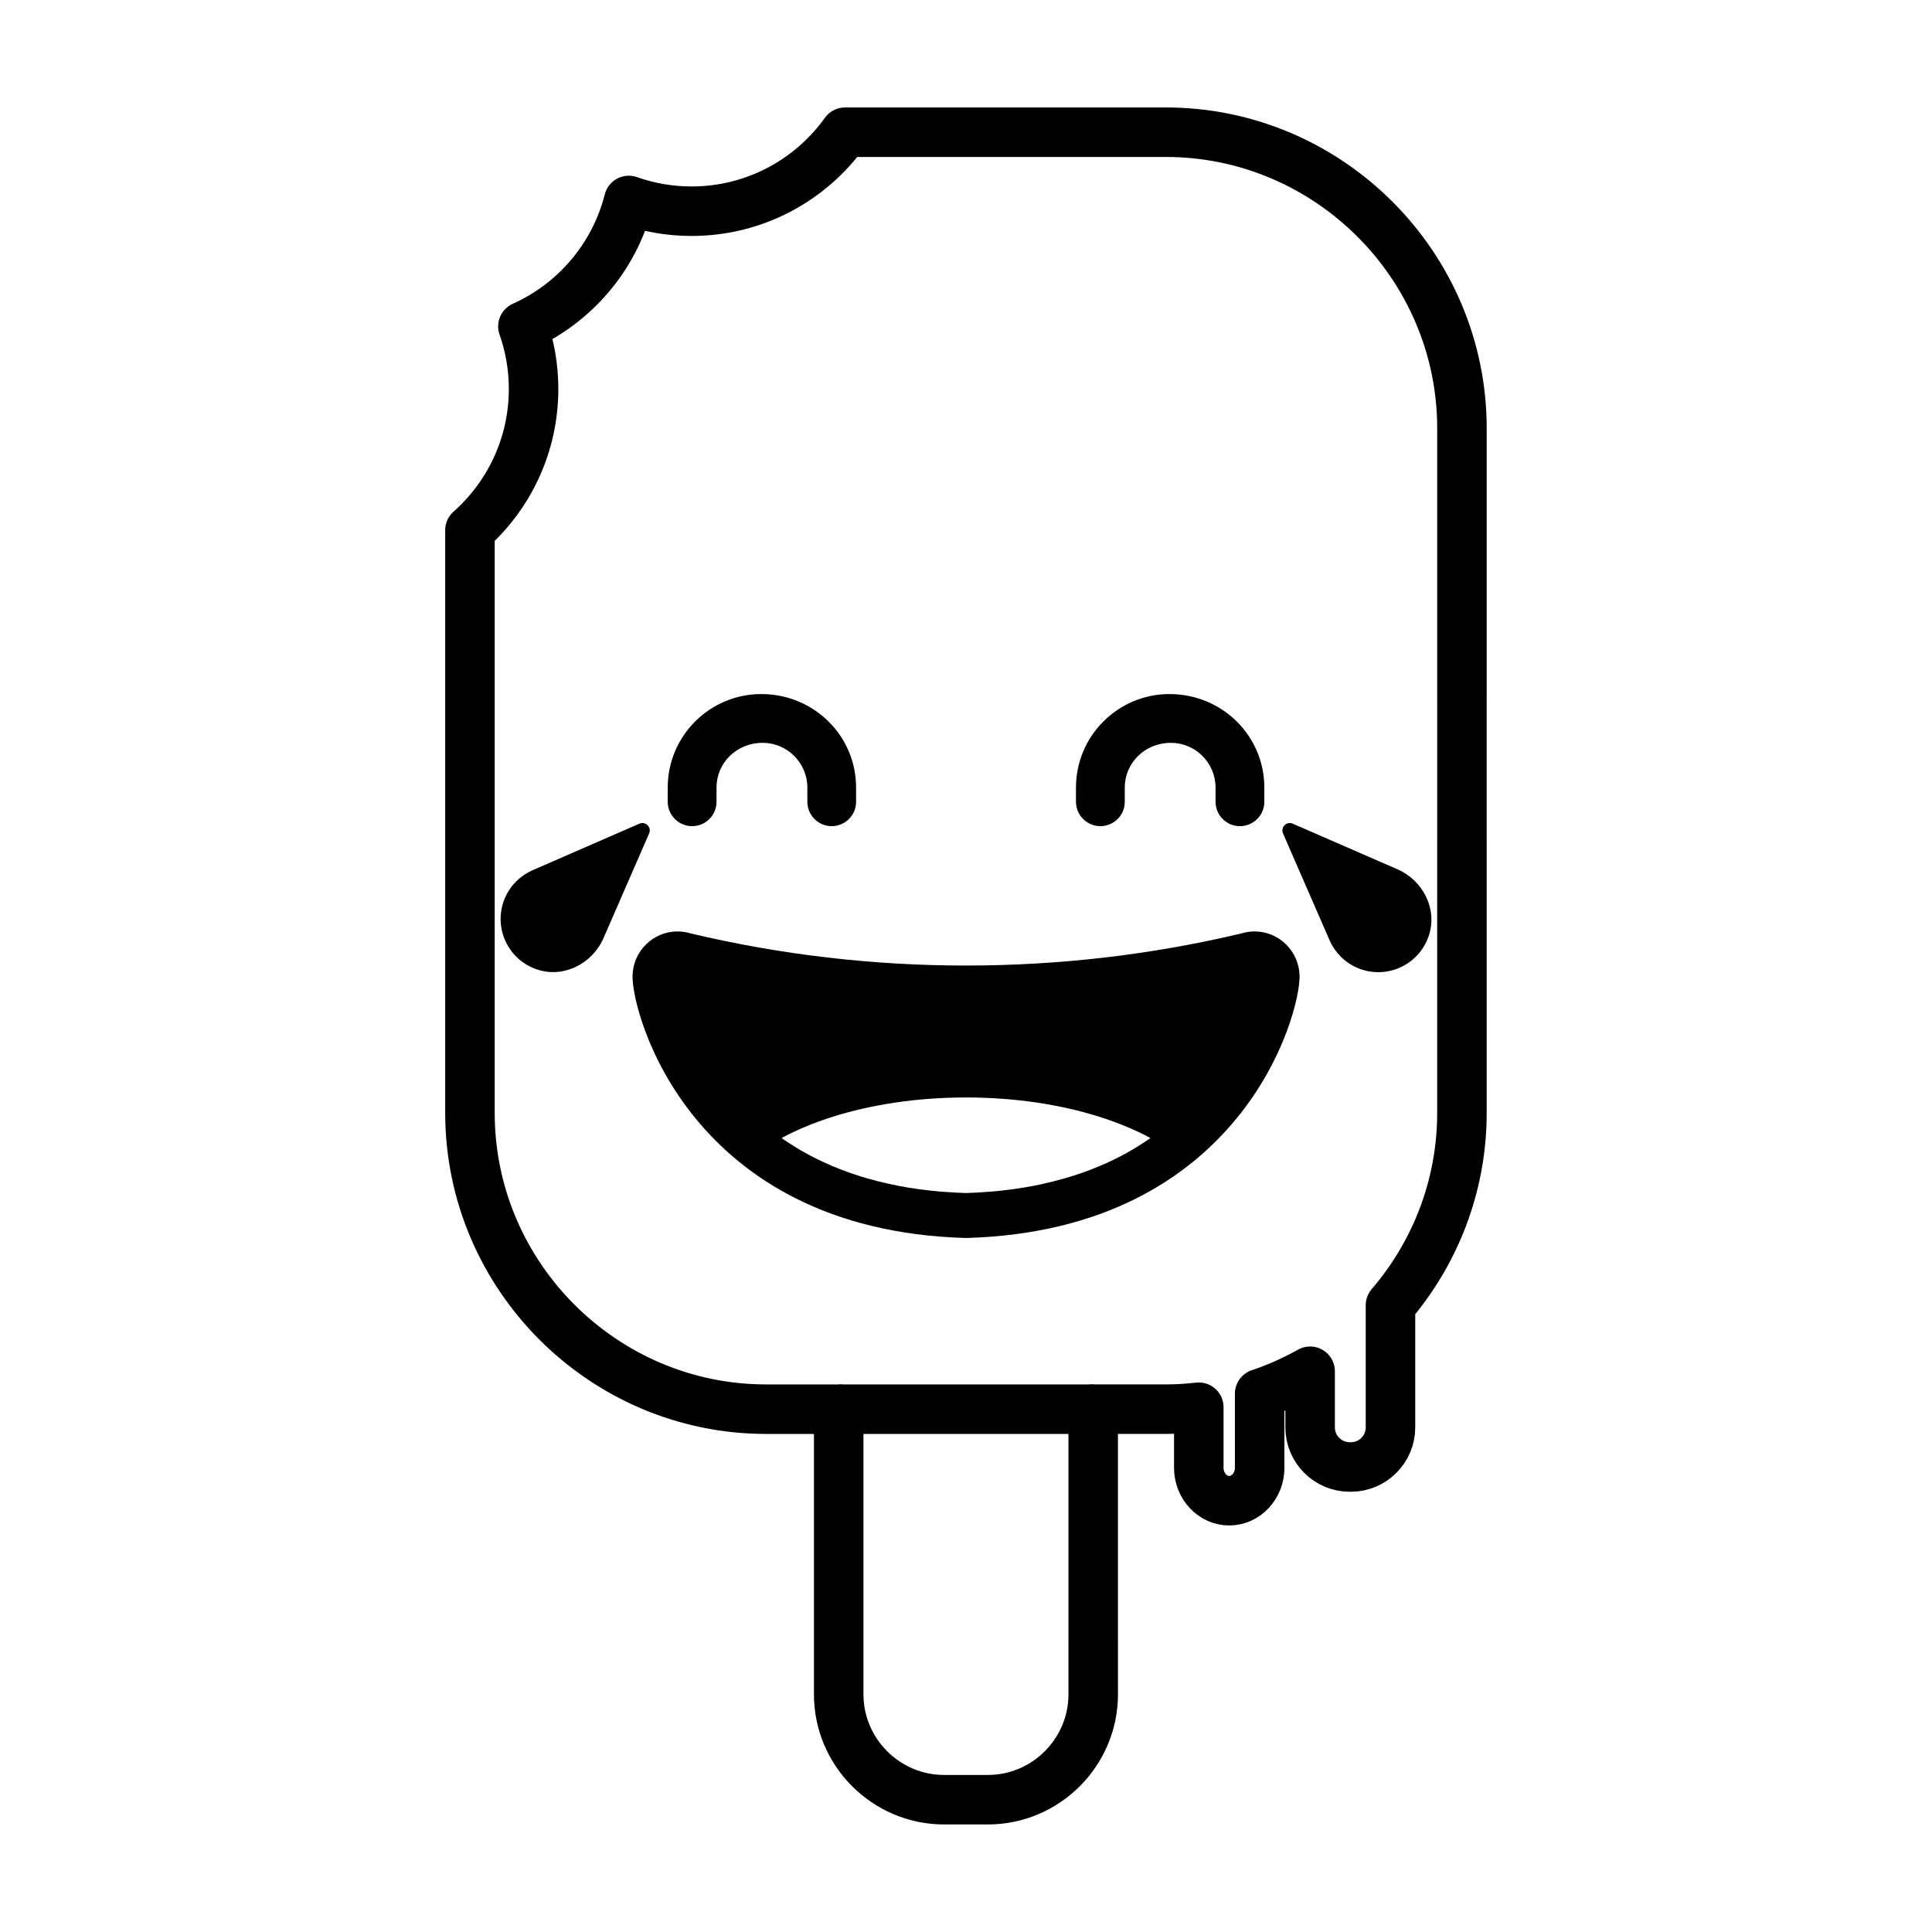
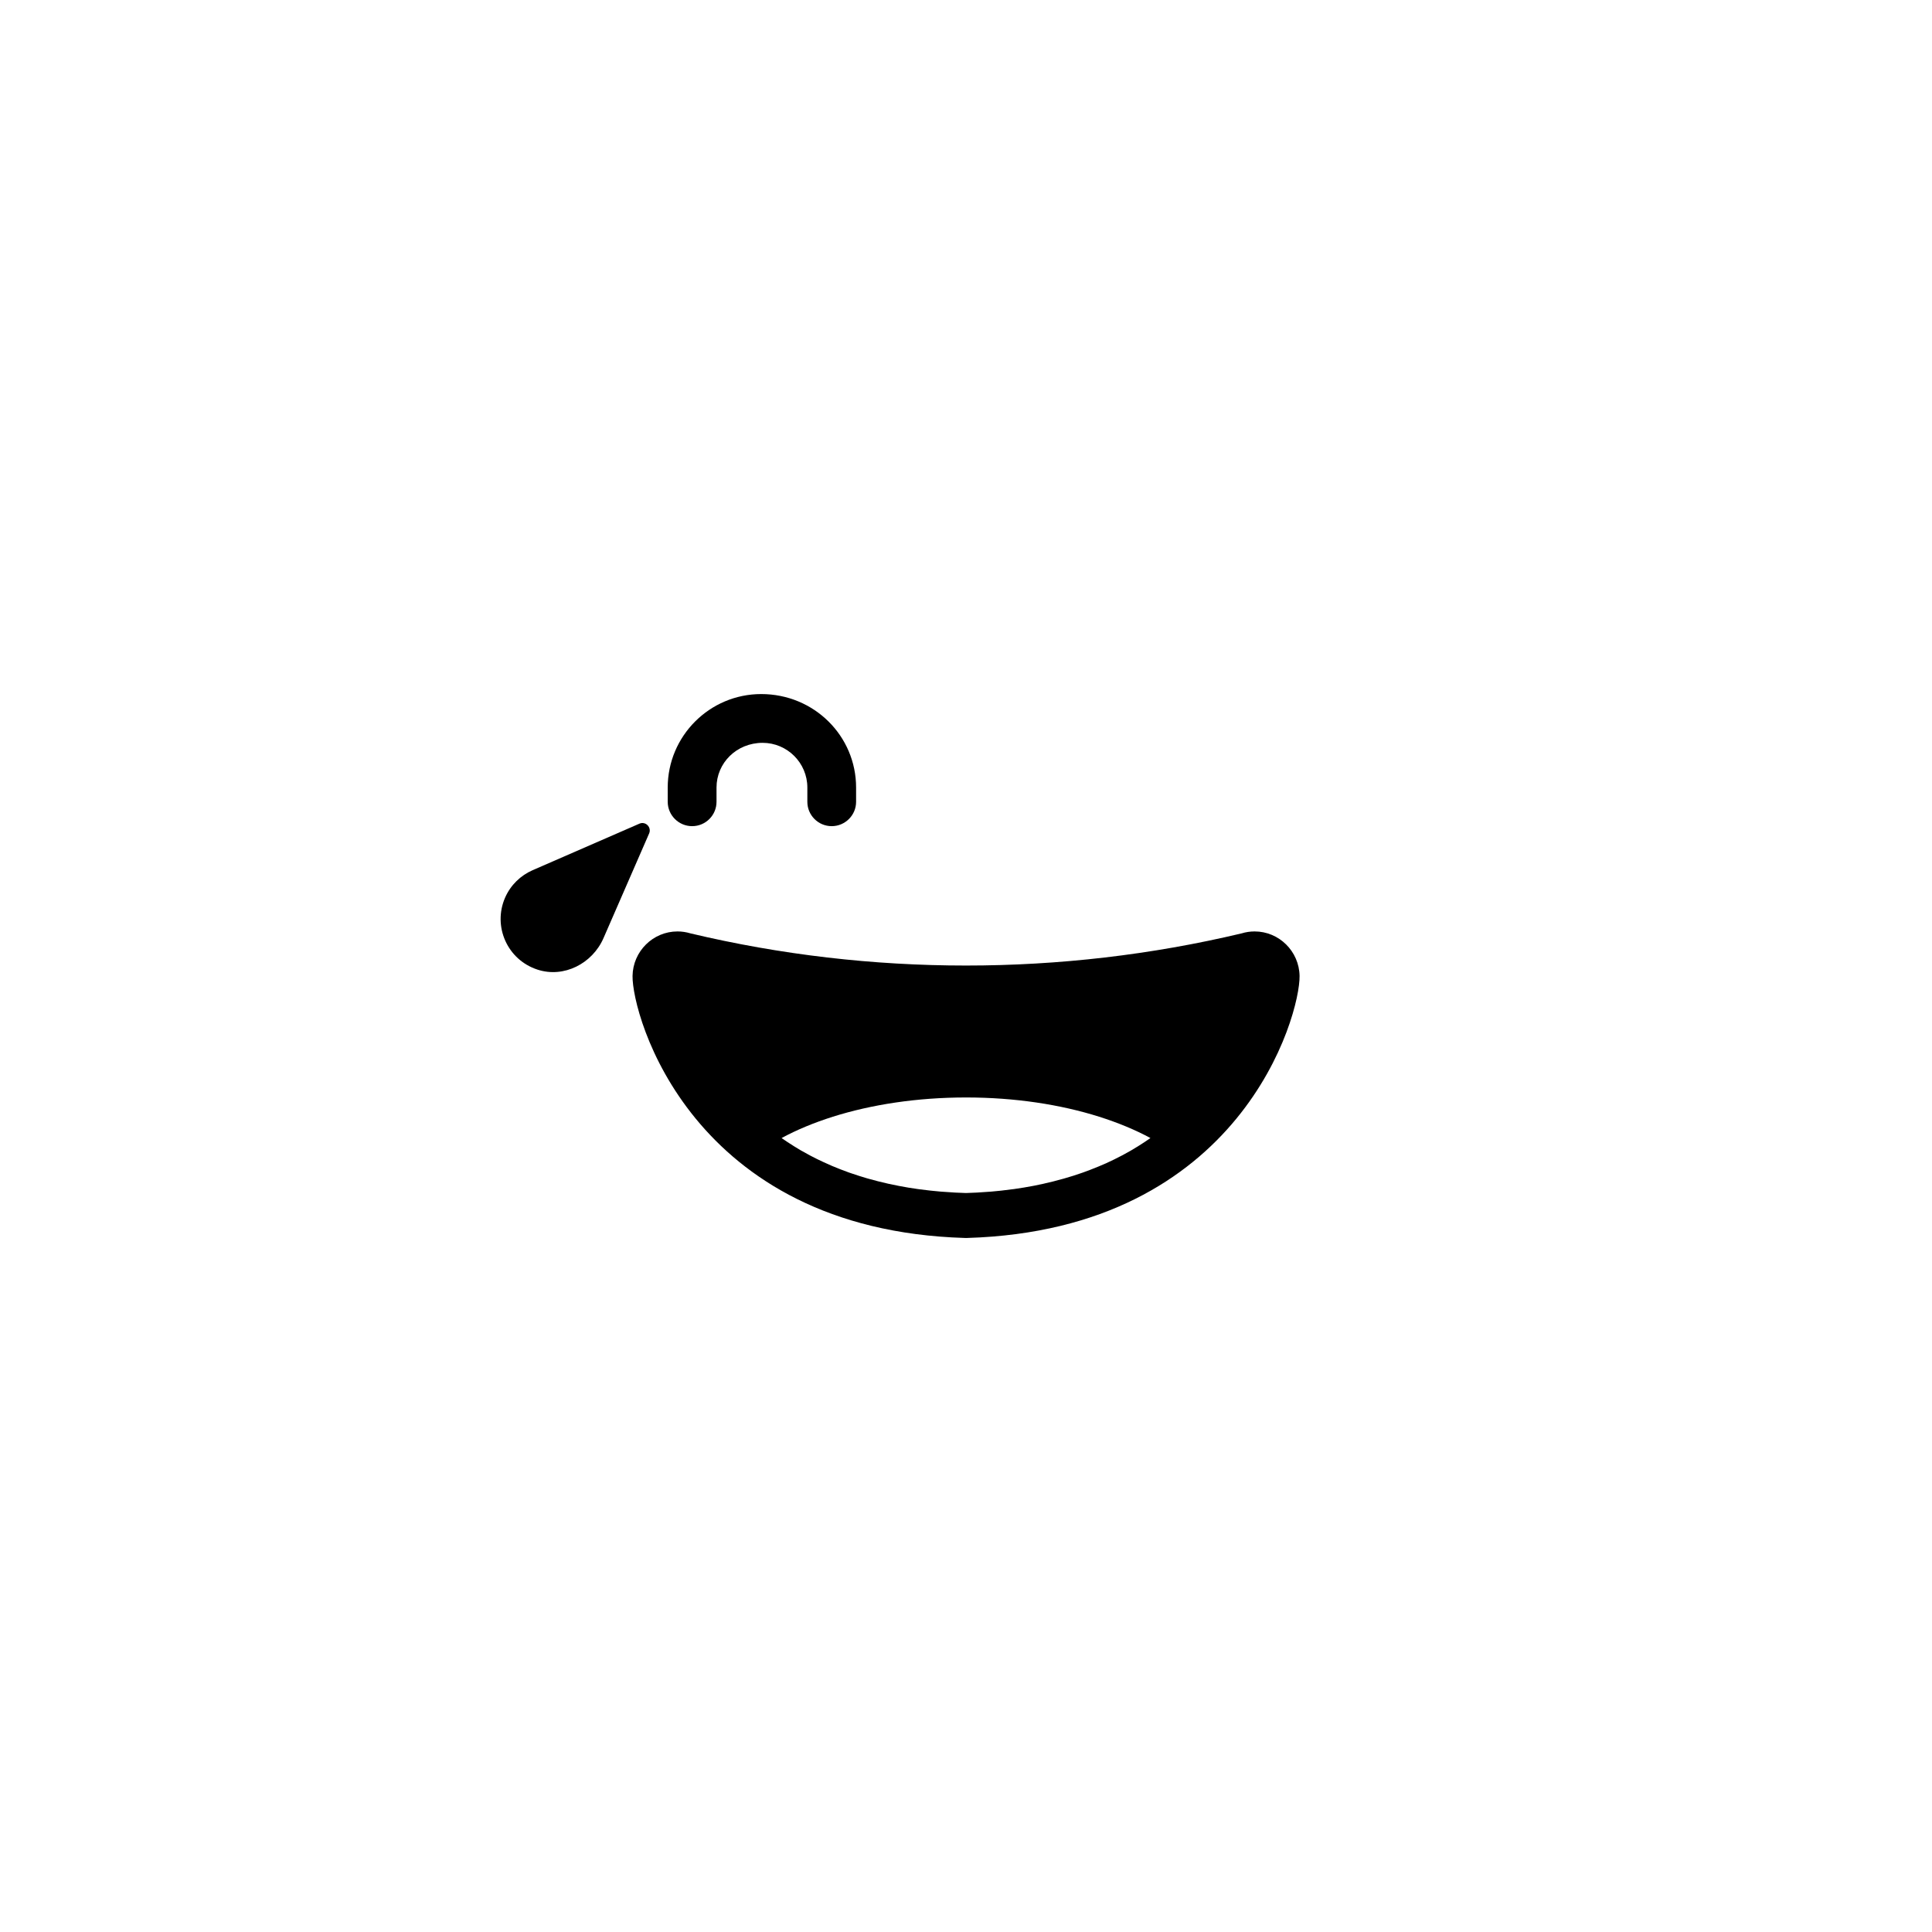
<svg xmlns="http://www.w3.org/2000/svg" width="800px" height="800px" version="1.1" viewBox="144 144 512 512">
-   <path transform="matrix(5.248 0 0 5.248 148.09 148.09)" d="m58.091 5.898h-16.199c-1.729 2.414-4.555 3.988-7.75 3.988-1.111 0-2.178-0.191-3.17-0.542-0.719 2.845-2.717 5.179-5.346 6.358 0.348 0.988 0.539 2.051 0.539 3.158 0 2.839-1.243 5.387-3.213 7.132v29.43c0 8.229 6.73 14.959 14.957 14.959h3.664v14.402c0 2.924 2.395 5.318 5.318 5.318h2.217c2.924 0 5.317-2.395 5.317-5.318l-7.44e-4 -14.403h3.665c0.563 0 1.119-0.035 1.667-0.098v3.059c0 0.914 0.691 1.662 1.537 1.662s1.537-0.748 1.537-1.662l-7.45e-4 -3.742c0.889-0.299 1.741-0.68 2.549-1.133v2.84c0 1.096 0.897 1.994 1.995 1.994h0.068c1.097 0 1.995-0.898 1.995-1.994v-6.174c2.244-2.617 3.608-6.012 3.608-9.711l7.44e-4 -34.567c0.001-8.227-6.729-14.957-14.955-14.957zm0 0" fill="none" stroke="#000000" stroke-linecap="round" stroke-linejoin="round" stroke-miterlimit="10" stroke-width="2.5" />
-   <path transform="matrix(5.248 0 0 5.248 148.09 148.09)" d="m41.573 70.381h12.853" fill="none" stroke="#000000" stroke-miterlimit="10" stroke-width="2.5" />
-   <path d="m514.34 374.37-27.758-12.09c-1.633-0.707-3.281 0.949-2.57 2.578l12.332 28.312c1.375 3.137 3.906 5.816 7.289 7.293 7.562 3.289 16.43-0.562 19.047-8.59 2.293-6.996-1.586-14.559-8.34-17.504z" />
  <path d="m313.45 362.28-28.316 12.34c-3.137 1.375-5.809 3.894-7.289 7.289-3.289 7.559 0.562 16.426 8.59 19.047 6.992 2.293 14.555-1.594 17.496-8.34l12.098-27.75c0.699-1.637-0.961-3.301-2.578-2.586z" />
  <path d="m327.42 362.94c3.578 0 6.465-2.898 6.465-6.453v-3.777c0-6.527 5.32-11.852 12.219-11.852 6.527 0 11.852 5.32 11.852 11.852v3.777c0 3.562 2.891 6.453 6.453 6.453s6.465-2.898 6.465-6.453v-3.777c0-13.66-11.109-24.777-25.145-24.777-13.664 0-24.777 11.117-24.777 24.777v3.777c0.008 3.555 2.902 6.453 6.469 6.453z" />
-   <path d="m435.61 362.94c3.578 0 6.465-2.898 6.465-6.453v-3.777c0-6.527 5.32-11.852 12.219-11.852 6.527 0 11.84 5.32 11.84 11.852v3.777c0 3.562 2.902 6.453 6.465 6.453s6.465-2.898 6.465-6.453v-3.777c0-13.66-11.121-24.777-25.145-24.777-13.664 0-24.777 11.117-24.777 24.777v3.777c0.016 3.555 2.902 6.453 6.469 6.453z" />
  <path d="m476.48 390.84c-1.191 0-2.348 0.18-3.441 0.516-47.793 11.363-98.27 11.363-146.05 0-1.098-0.332-2.258-0.516-3.441-0.516-6.508 0-11.828 5.289-11.918 11.805-0.152 10.371 15.406 67.242 88.023 69.426h0.355 0.355c72.621-2.184 88.191-59.055 88.035-69.426-0.102-6.516-5.41-11.805-11.918-11.805zm-27.867 54.938c-0.398 0.277-0.797 0.547-1.203 0.82-0.164 0.109-0.332 0.211-0.492 0.32-0.473 0.316-0.957 0.609-1.434 0.918-0.141 0.09-0.309 0.188-0.461 0.27-0.41 0.258-0.82 0.504-1.238 0.754-0.152 0.078-0.301 0.164-0.441 0.246-0.504 0.301-1.035 0.578-1.57 0.867-0.164 0.105-0.348 0.188-0.516 0.277-0.523 0.277-1.055 0.551-1.59 0.809-0.109 0.062-0.227 0.117-0.348 0.18-0.516 0.246-1.035 0.492-1.559 0.738-0.172 0.082-0.348 0.156-0.523 0.25-0.594 0.258-1.18 0.523-1.785 0.766-0.152 0.066-0.309 0.125-0.461 0.195-0.535 0.219-1.066 0.438-1.621 0.645-0.141 0.066-0.277 0.117-0.43 0.172-0.637 0.242-1.27 0.477-1.926 0.715-0.184 0.062-0.355 0.117-0.547 0.188-0.656 0.227-1.324 0.453-2.012 0.672-0.074 0.031-0.141 0.047-0.215 0.066-0.668 0.211-1.324 0.402-2.012 0.605-0.184 0.051-0.355 0.109-0.547 0.156-0.707 0.203-1.422 0.395-2.164 0.578-0.152 0.043-0.309 0.082-0.453 0.121-0.676 0.164-1.344 0.324-2.019 0.473-0.141 0.043-0.289 0.074-0.43 0.109-0.766 0.168-1.539 0.332-2.312 0.488-0.195 0.027-0.379 0.066-0.562 0.109-0.82 0.148-1.633 0.301-2.461 0.438-0.043 0-0.062 0.012-0.094 0.012-0.809 0.137-1.645 0.27-2.481 0.383-0.195 0.02-0.379 0.047-0.582 0.066-0.84 0.117-1.691 0.23-2.562 0.32-0.152 0.02-0.309 0.031-0.461 0.051-0.797 0.09-1.609 0.152-2.418 0.234-0.152 0.012-0.309 0.02-0.461 0.031-0.891 0.078-1.816 0.137-2.731 0.184-0.203 0.02-0.41 0.031-0.613 0.043-0.957 0.051-1.906 0.09-2.891 0.117-0.977-0.031-1.938-0.066-2.891-0.117-0.195-0.012-0.41-0.02-0.605-0.043-0.922-0.047-1.836-0.109-2.731-0.184-0.164-0.012-0.32-0.02-0.473-0.031-0.809-0.082-1.609-0.148-2.41-0.234-0.152-0.012-0.309-0.031-0.473-0.051-0.859-0.09-1.723-0.199-2.562-0.309-0.195-0.031-0.387-0.059-0.582-0.078-0.828-0.117-1.648-0.246-2.461-0.371-0.043-0.012-0.082-0.02-0.121-0.02-0.82-0.137-1.633-0.289-2.43-0.438-0.195-0.043-0.387-0.082-0.57-0.117-0.789-0.148-1.559-0.309-2.312-0.477-0.152-0.035-0.301-0.066-0.453-0.109-0.668-0.148-1.332-0.309-1.988-0.473-0.152-0.043-0.32-0.082-0.473-0.121-0.73-0.184-1.441-0.371-2.152-0.578-0.184-0.051-0.367-0.109-0.562-0.156-0.668-0.199-1.324-0.395-1.977-0.605-0.082-0.02-0.164-0.035-0.246-0.078-0.676-0.211-1.332-0.438-1.988-0.66-0.184-0.074-0.367-0.125-0.551-0.188-0.656-0.234-1.289-0.461-1.914-0.715-0.152-0.059-0.301-0.117-0.453-0.172-0.535-0.211-1.066-0.426-1.59-0.645-0.152-0.059-0.32-0.125-0.484-0.195-0.59-0.258-1.172-0.52-1.75-0.777-0.184-0.094-0.355-0.168-0.547-0.25-0.523-0.246-1.023-0.492-1.539-0.73-0.133-0.074-0.258-0.125-0.379-0.188-0.535-0.27-1.043-0.535-1.559-0.797-0.184-0.102-0.355-0.184-0.535-0.289-0.535-0.289-1.043-0.566-1.559-0.867-0.152-0.082-0.301-0.168-0.453-0.246-0.41-0.25-0.82-0.5-1.227-0.746-0.164-0.09-0.309-0.188-0.461-0.277-0.492-0.309-0.977-0.605-1.434-0.918-0.164-0.109-0.332-0.219-0.492-0.32-0.41-0.277-0.809-0.547-1.207-0.82-0.082-0.059-0.172-0.125-0.258-0.184 4.008-2.172 8.582-4.066 13.594-5.652 10.238-3.227 22.324-5.098 35.273-5.098 12.957 0 25.031 1.863 35.273 5.098 5.012 1.586 9.582 3.481 13.602 5.652-0.094 0.062-0.176 0.129-0.266 0.188z" />
</svg>